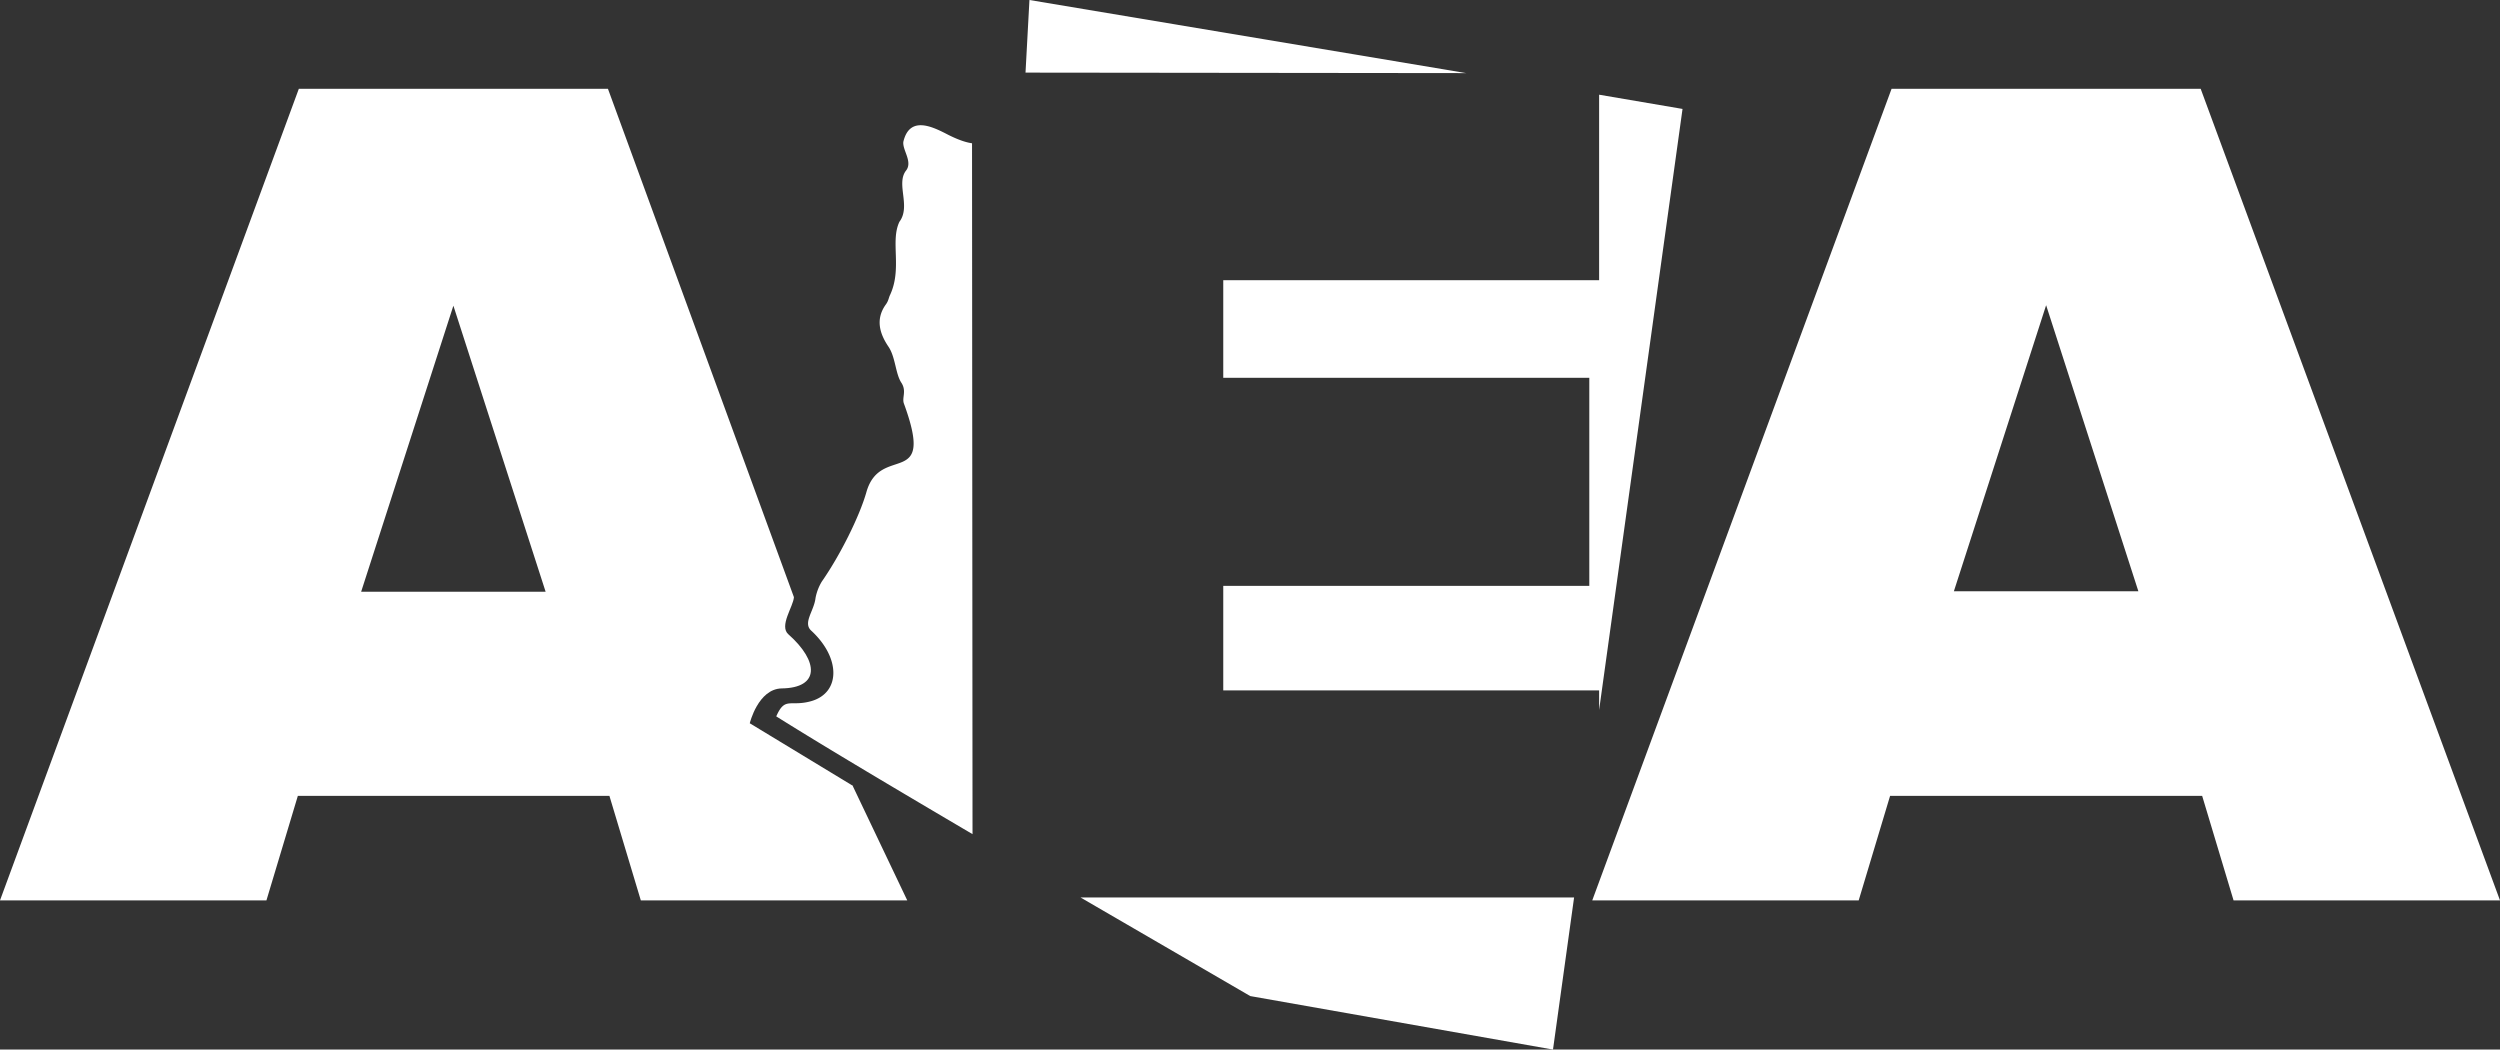
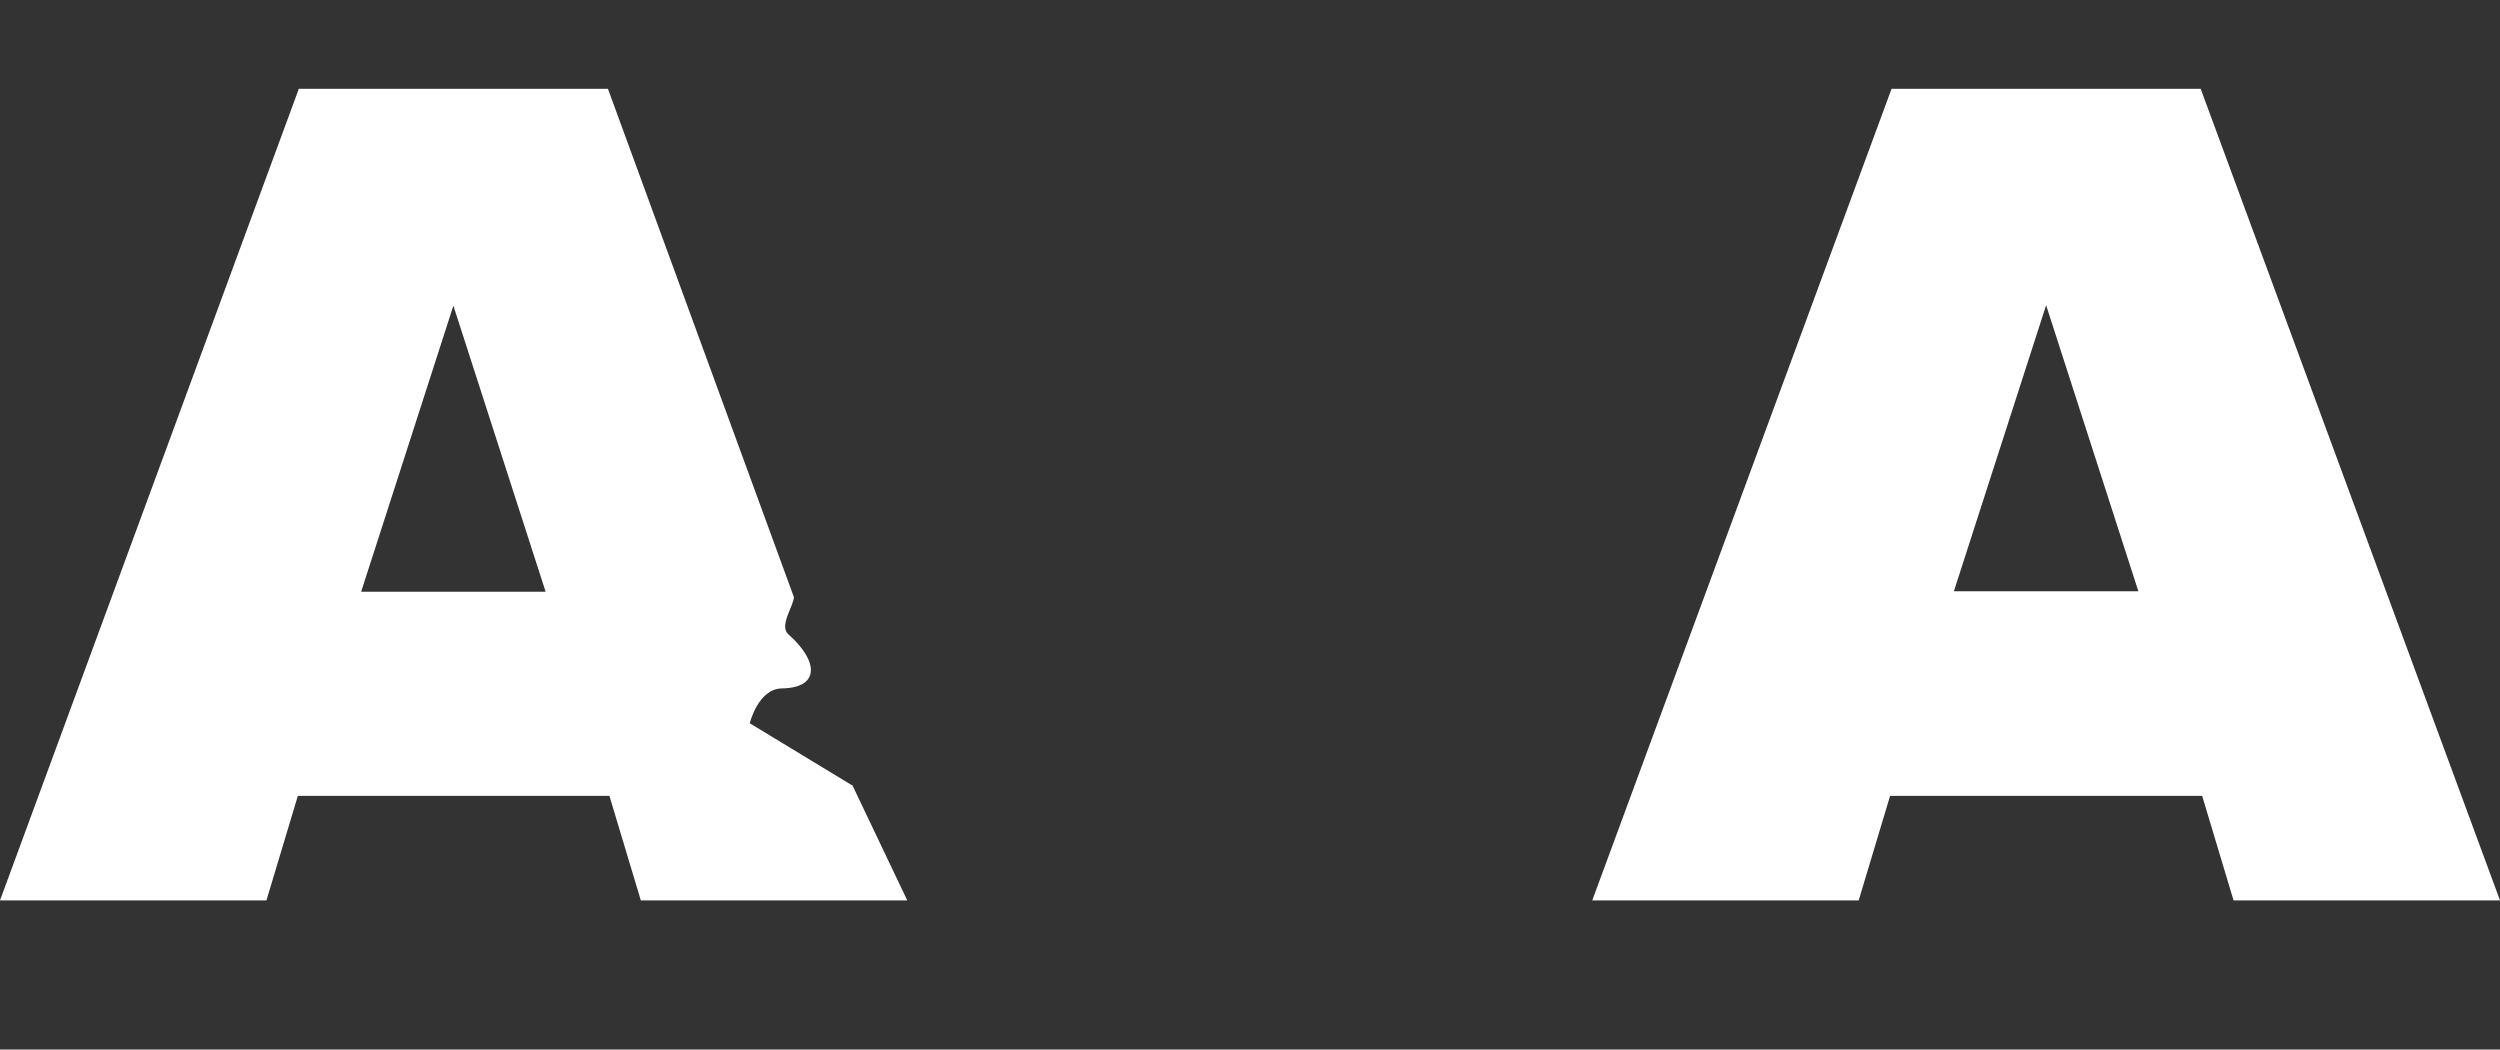
<svg xmlns="http://www.w3.org/2000/svg" width="50.95" height="21.39" viewBox="0 0 50.95 21.39">
  <rect x="0" y="0" width="50.95" height="21.39" fill="#333333" stroke="none" />
  <g fill="#FFF" fill-rule="nonzero">
    <path d="m17.39 16.02-2.11-1.28s.17-.7.65-.71c.78-.01.76-.55.14-1.1-.2-.17.1-.57.11-.76L12.39 1.81h-6.3L0 18.35h5.43l.64-2.13h6.35l.64 2.13h5.43l-1.11-2.33h.01ZM7.36 12.06l1.88-5.83 1.88 5.83H7.35h.01ZM44.87 16.22h-6.35l-.64 2.13h-5.43l6.1-16.54h6.3l6.1 16.54h-5.43l-.64-2.13h-.01Zm-5.06-4.17h3.77L41.7 6.22l-1.88 5.83h-.01Z" />
-     <path d="M19.82 17c-1.46-.86-2.93-1.73-4-2.4.18-.41.28-.19.71-.31.6-.17.61-.88 0-1.44-.17-.16.06-.4.09-.66a1 1 0 0 1 .13-.34c.37-.53.77-1.33.91-1.83.29-.99 1.41-.03.76-1.8-.04-.12.06-.25-.05-.42-.12-.18-.12-.52-.26-.73-.17-.25-.28-.55-.06-.86.06-.08.06-.14.09-.2.25-.54 0-1.09.19-1.49.24-.32-.08-.78.14-1.05.13-.18-.08-.41-.06-.58.13-.55.61-.3.92-.14.18.09.34.15.48.17M20.98 0l8.9 1.49-8.98-.01.08-1.48M32.59 1.93l1.7.29-1.7 12.25v-.4h-7.66v-2.13h7.46V7.7h-7.46V5.71h7.66zM22.02 18.29h10.06l-.43 3.1-6.17-1.09z" />
  </g>
</svg>